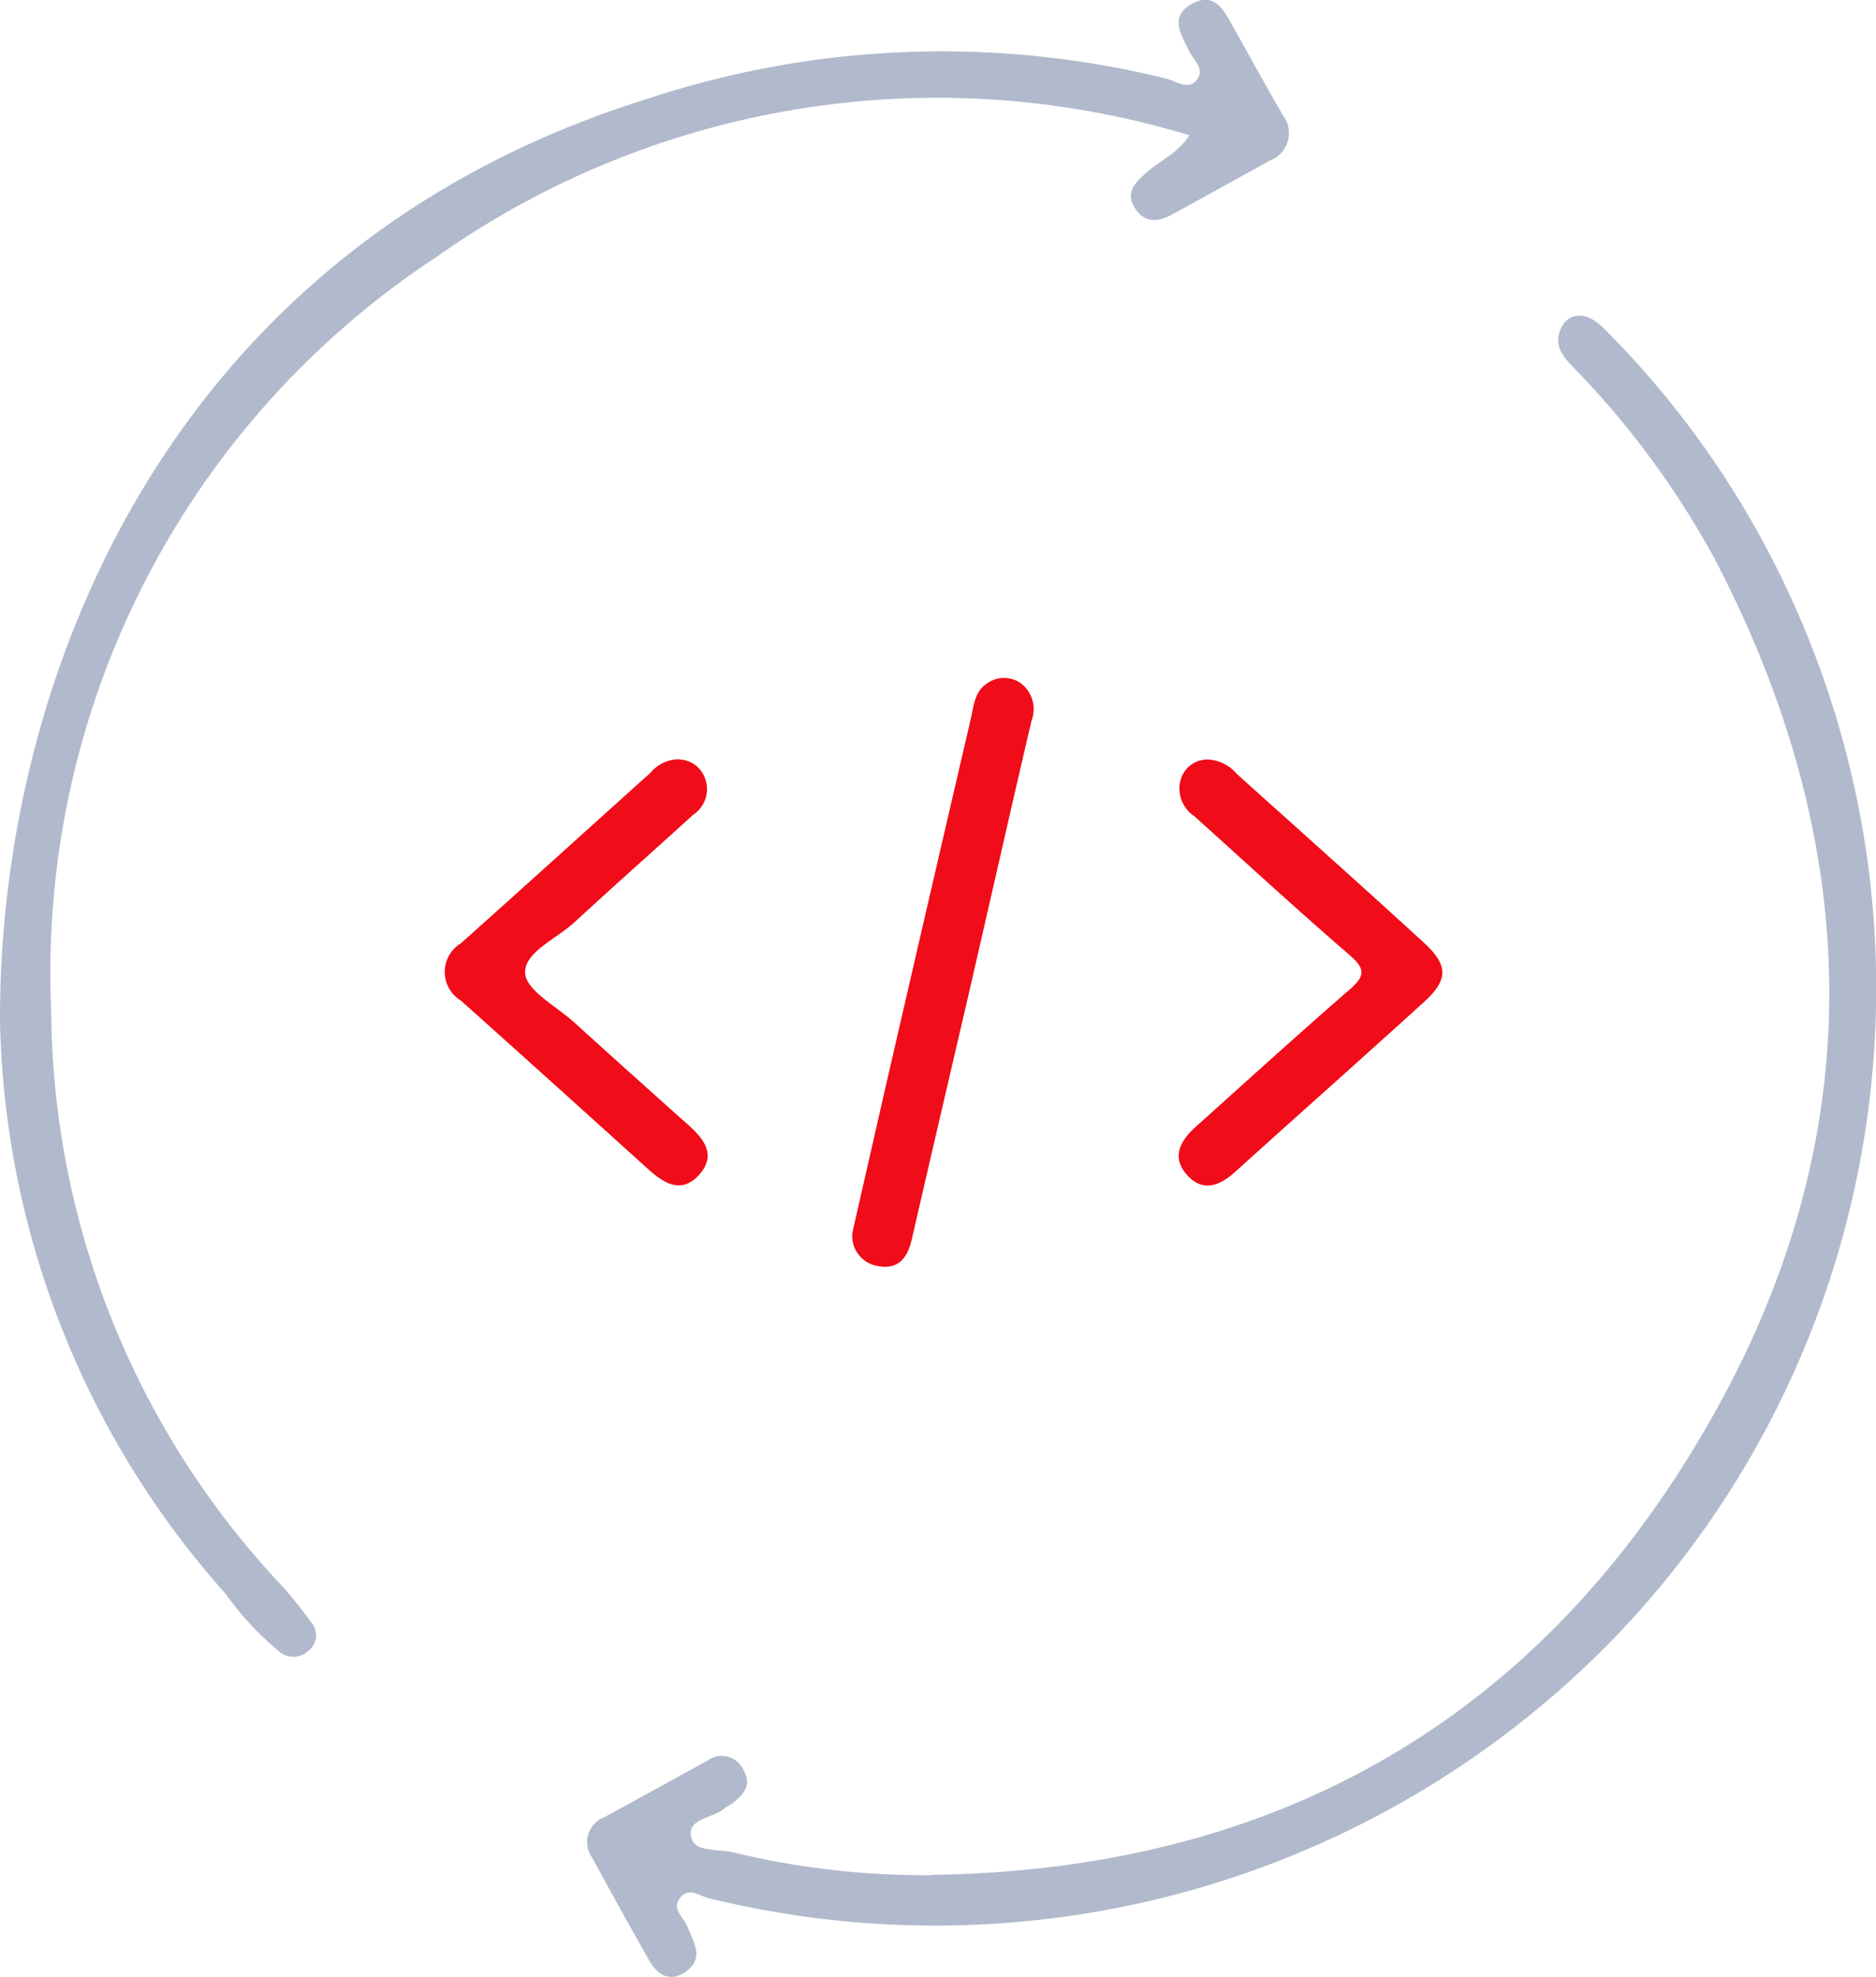
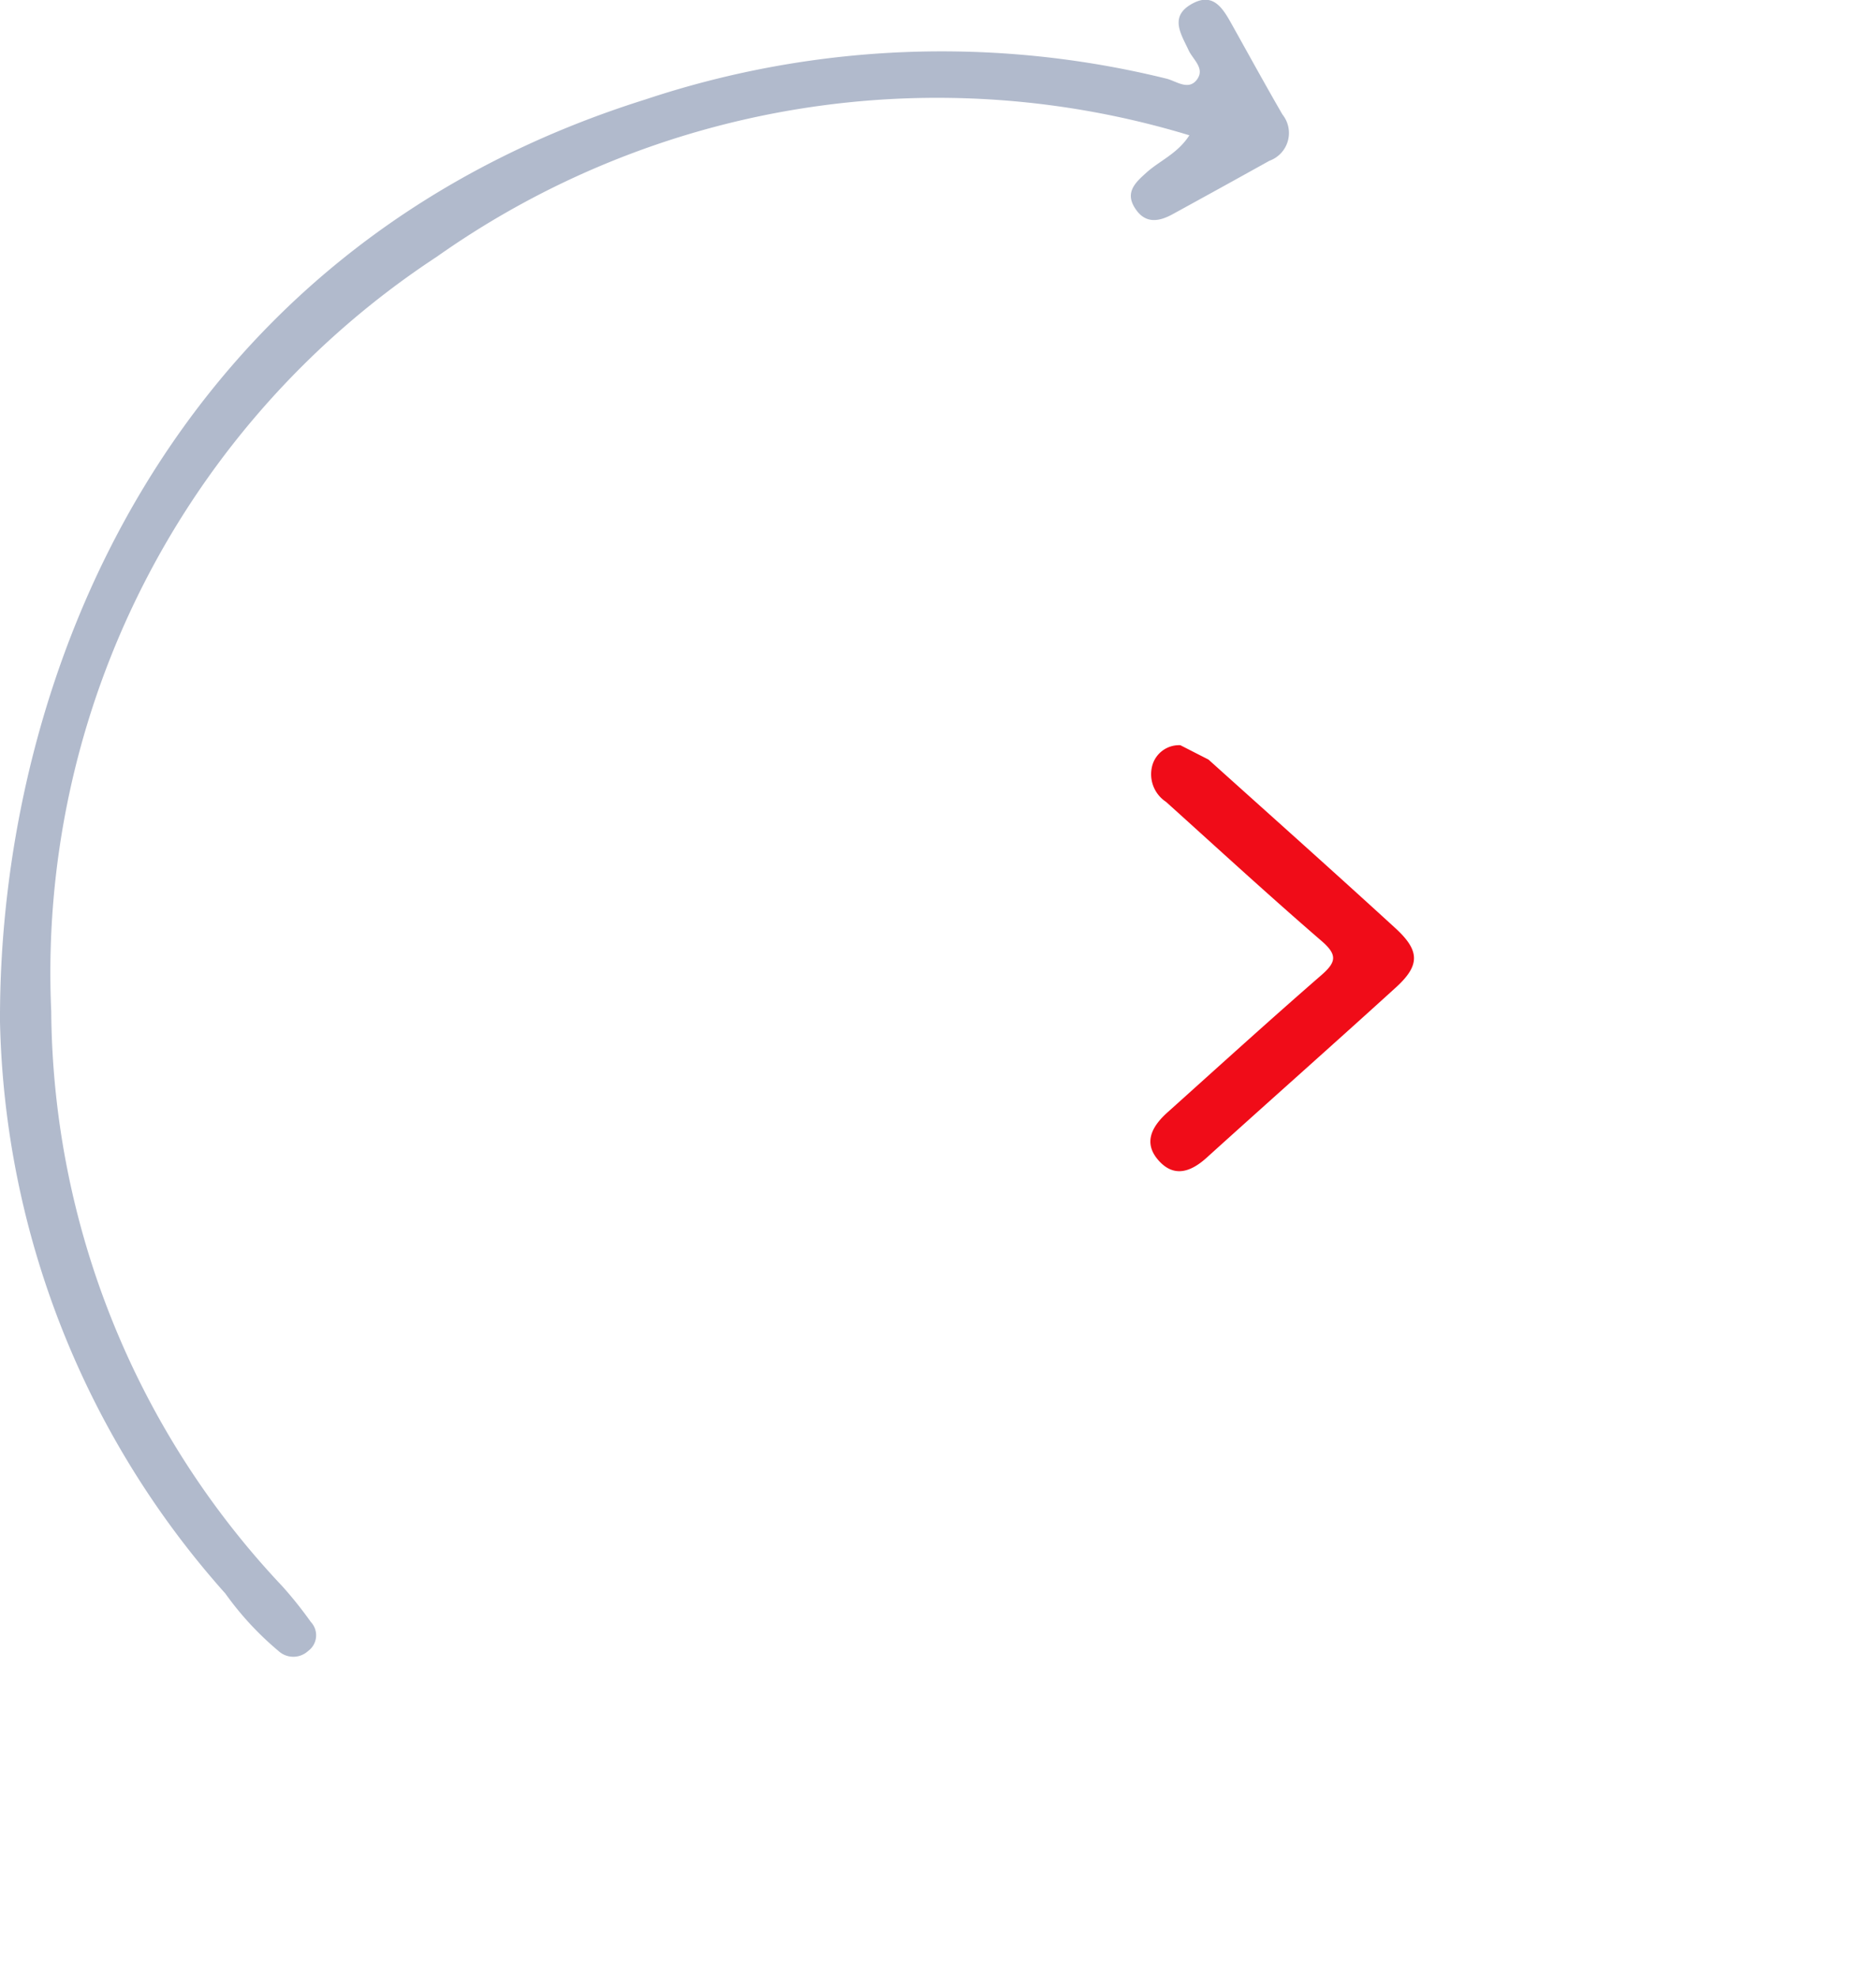
<svg xmlns="http://www.w3.org/2000/svg" id="Reusable_Code" data-name="Reusable Code" width="40.534" height="42.702" viewBox="0 0 40.534 42.702">
  <defs>
    <clipPath id="clip-path">
      <rect id="Rectangle_40216" data-name="Rectangle 40216" width="40.534" height="42.702" fill="#b1bacc" />
    </clipPath>
  </defs>
  <g id="Group_136692" data-name="Group 136692" clip-path="url(#clip-path)">
-     <path id="Path_118106" data-name="Path 118106" d="M97.286,81.951c7.694-.107,13.461-3.583,17.083-10.291,3.225-5.974,2.975-12.1-.153-18.108a18.773,18.773,0,0,0-3.09-4.188c-.2-.215-.383-.43-.275-.745.146-.429.564-.471.951-.079a19.876,19.876,0,0,1,3.835,5.374,20.236,20.236,0,0,1-3.585,22.9A20.448,20.448,0,0,1,92.447,82.45c-.184-.047-.4-.233-.587-.016-.213.251.06.425.14.625.138.345.393.707-.055,1-.324.21-.588.054-.761-.251q-.625-1.1-1.231-2.219a.576.576,0,0,1,.258-.884c.744-.4,1.481-.817,2.226-1.219a.515.515,0,0,1,.781.2c.186.324,0,.531-.234.717-.055.043-.126.067-.178.113-.247.219-.825.209-.716.635.083.323.6.234.924.319a17.492,17.492,0,0,0,4.271.487" transform="translate(-77.153 -41.451)" fill="#b1bacc" />
    <path id="Path_118107" data-name="Path 118107" d="M25.7,2.923A18.744,18.744,0,0,0,9.435,5.548a18.5,18.5,0,0,0-8.328,16.3A18.284,18.284,0,0,0,6.1,34.266a8.622,8.622,0,0,1,.615.77.419.419,0,0,1-.056.627.473.473,0,0,1-.643,0,6.67,6.67,0,0,1-1.147-1.24A19.156,19.156,0,0,1,0,22.073C-.028,14.707,3.6,5.395,13.944,2.149A20.265,20.265,0,0,1,25.208,1.7c.207.053.472.263.653.02s-.085-.431-.179-.634c-.159-.343-.414-.714.044-.987.5-.3.71.107.912.468.355.636.706,1.275,1.071,1.906a.638.638,0,0,1-.281,1q-1.048.583-2.1,1.159c-.3.162-.587.2-.8-.128-.231-.349.006-.563.242-.775.287-.259.674-.41.928-.806" transform="translate(0 0)" fill="#b1bacc" />
-     <path id="Path_118108" data-name="Path 118108" d="M180.926,116.156a.865.865,0,0,1,.612.31c1.346,1.21,2.7,2.417,4.033,3.637.538.491.543.806.016,1.286-1.357,1.234-2.73,2.449-4.09,3.679-.345.311-.709.434-1.043.051s-.131-.737.2-1.033c1.1-.987,2.2-1.987,3.316-2.957.324-.281.366-.438.014-.742-1.139-.983-2.245-2-3.364-3.008a.714.714,0,0,1-.289-.808.6.6,0,0,1,.6-.415" transform="translate(-154.815 -99.748)" fill="#f00c18" />
-     <path id="Path_118109" data-name="Path 118109" d="M73.117,116.135a.605.605,0,0,1,.546.384.662.662,0,0,1-.249.811c-.852.777-1.716,1.539-2.563,2.321-.389.359-1.091.65-1.065,1.1.021.373.677.715,1.059,1.062q1.229,1.114,2.467,2.217c.351.311.609.662.229,1.079s-.756.183-1.1-.128q-2.015-1.822-4.039-3.635a.725.725,0,0,1,0-1.245c1.369-1.222,2.728-2.455,4.093-3.681a.8.8,0,0,1,.619-.29" transform="translate(-58.439 -99.728)" fill="#f00c18" />
-     <path id="Path_118110" data-name="Path 118110" d="M130.42,115.649c.282-1.233.572-2.516.868-3.8q.839-3.64,1.686-7.278c.063-.27.08-.581.337-.753a.63.63,0,0,1,.733-.021.7.7,0,0,1,.242.815c-.471,2.013-.925,4.03-1.39,6.045-.4,1.717-.8,3.432-1.195,5.149-.09.4-.284.667-.718.591a.657.657,0,0,1-.564-.75" transform="translate(-111.998 -89.045)" fill="#f00c18" />
+     <path id="Path_118108" data-name="Path 118108" d="M180.926,116.156c1.346,1.21,2.7,2.417,4.033,3.637.538.491.543.806.016,1.286-1.357,1.234-2.73,2.449-4.09,3.679-.345.311-.709.434-1.043.051s-.131-.737.2-1.033c1.1-.987,2.2-1.987,3.316-2.957.324-.281.366-.438.014-.742-1.139-.983-2.245-2-3.364-3.008a.714.714,0,0,1-.289-.808.6.6,0,0,1,.6-.415" transform="translate(-154.815 -99.748)" fill="#f00c18" />
  </g>
</svg>